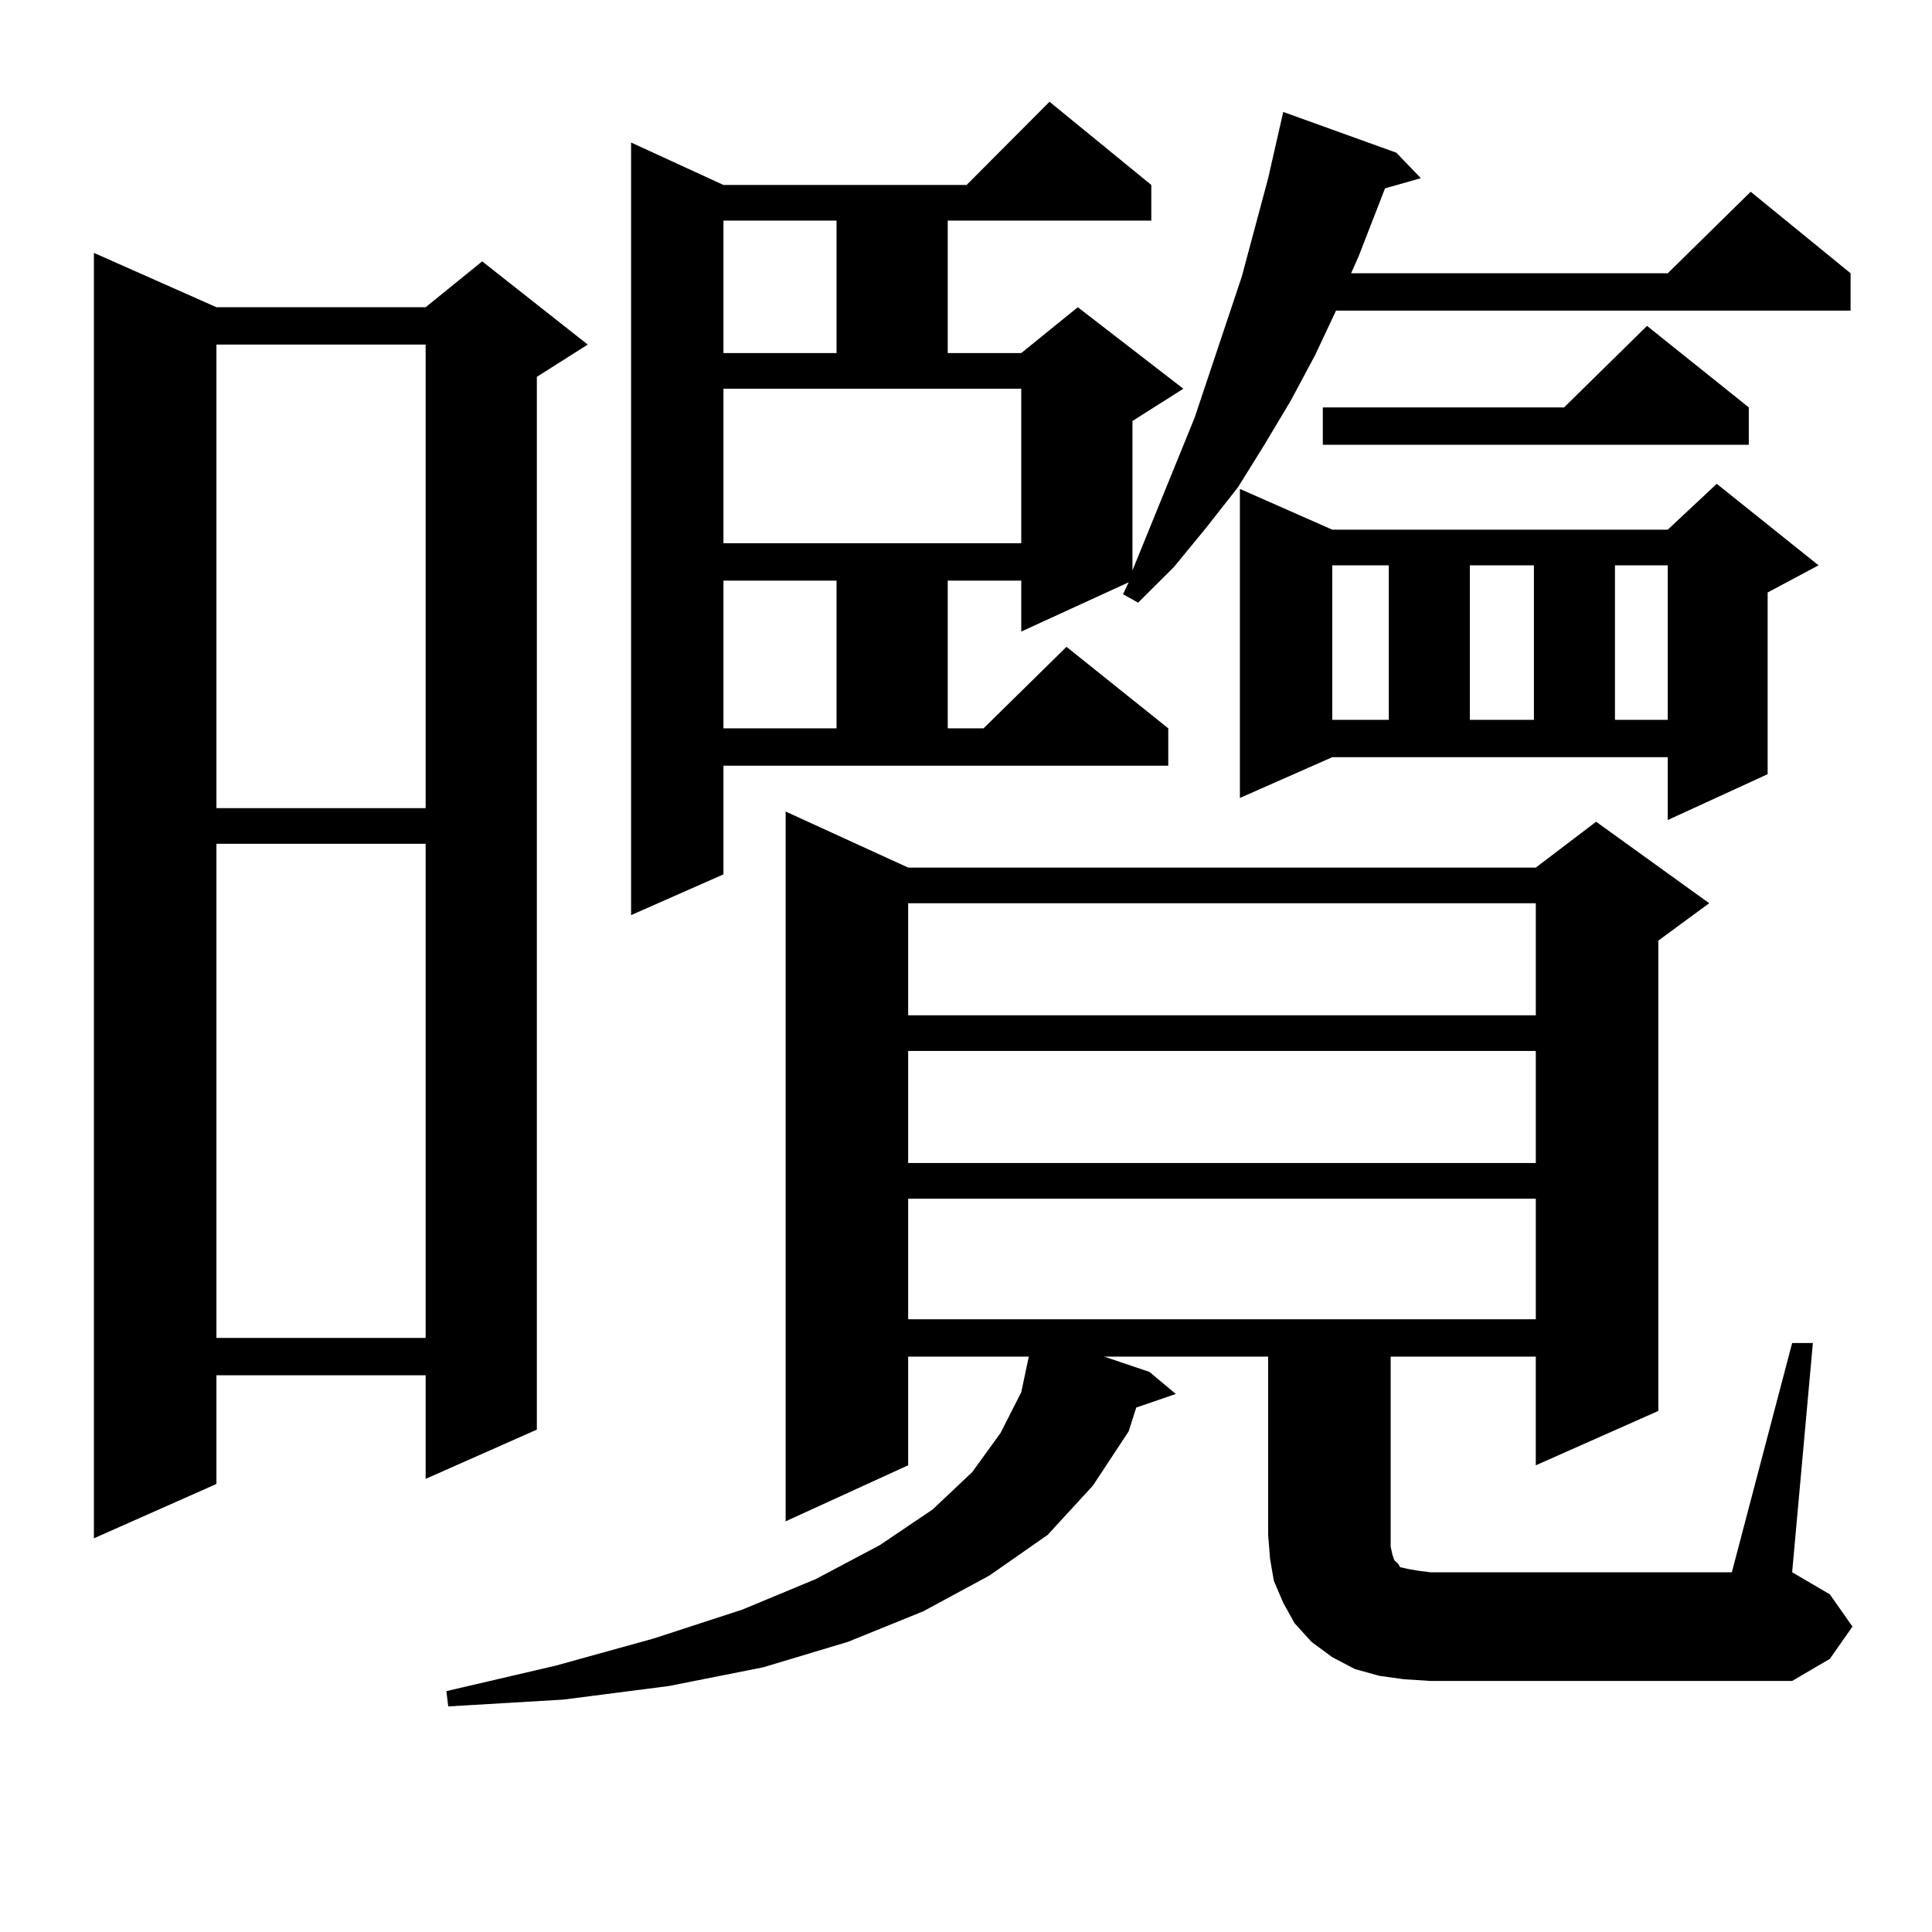
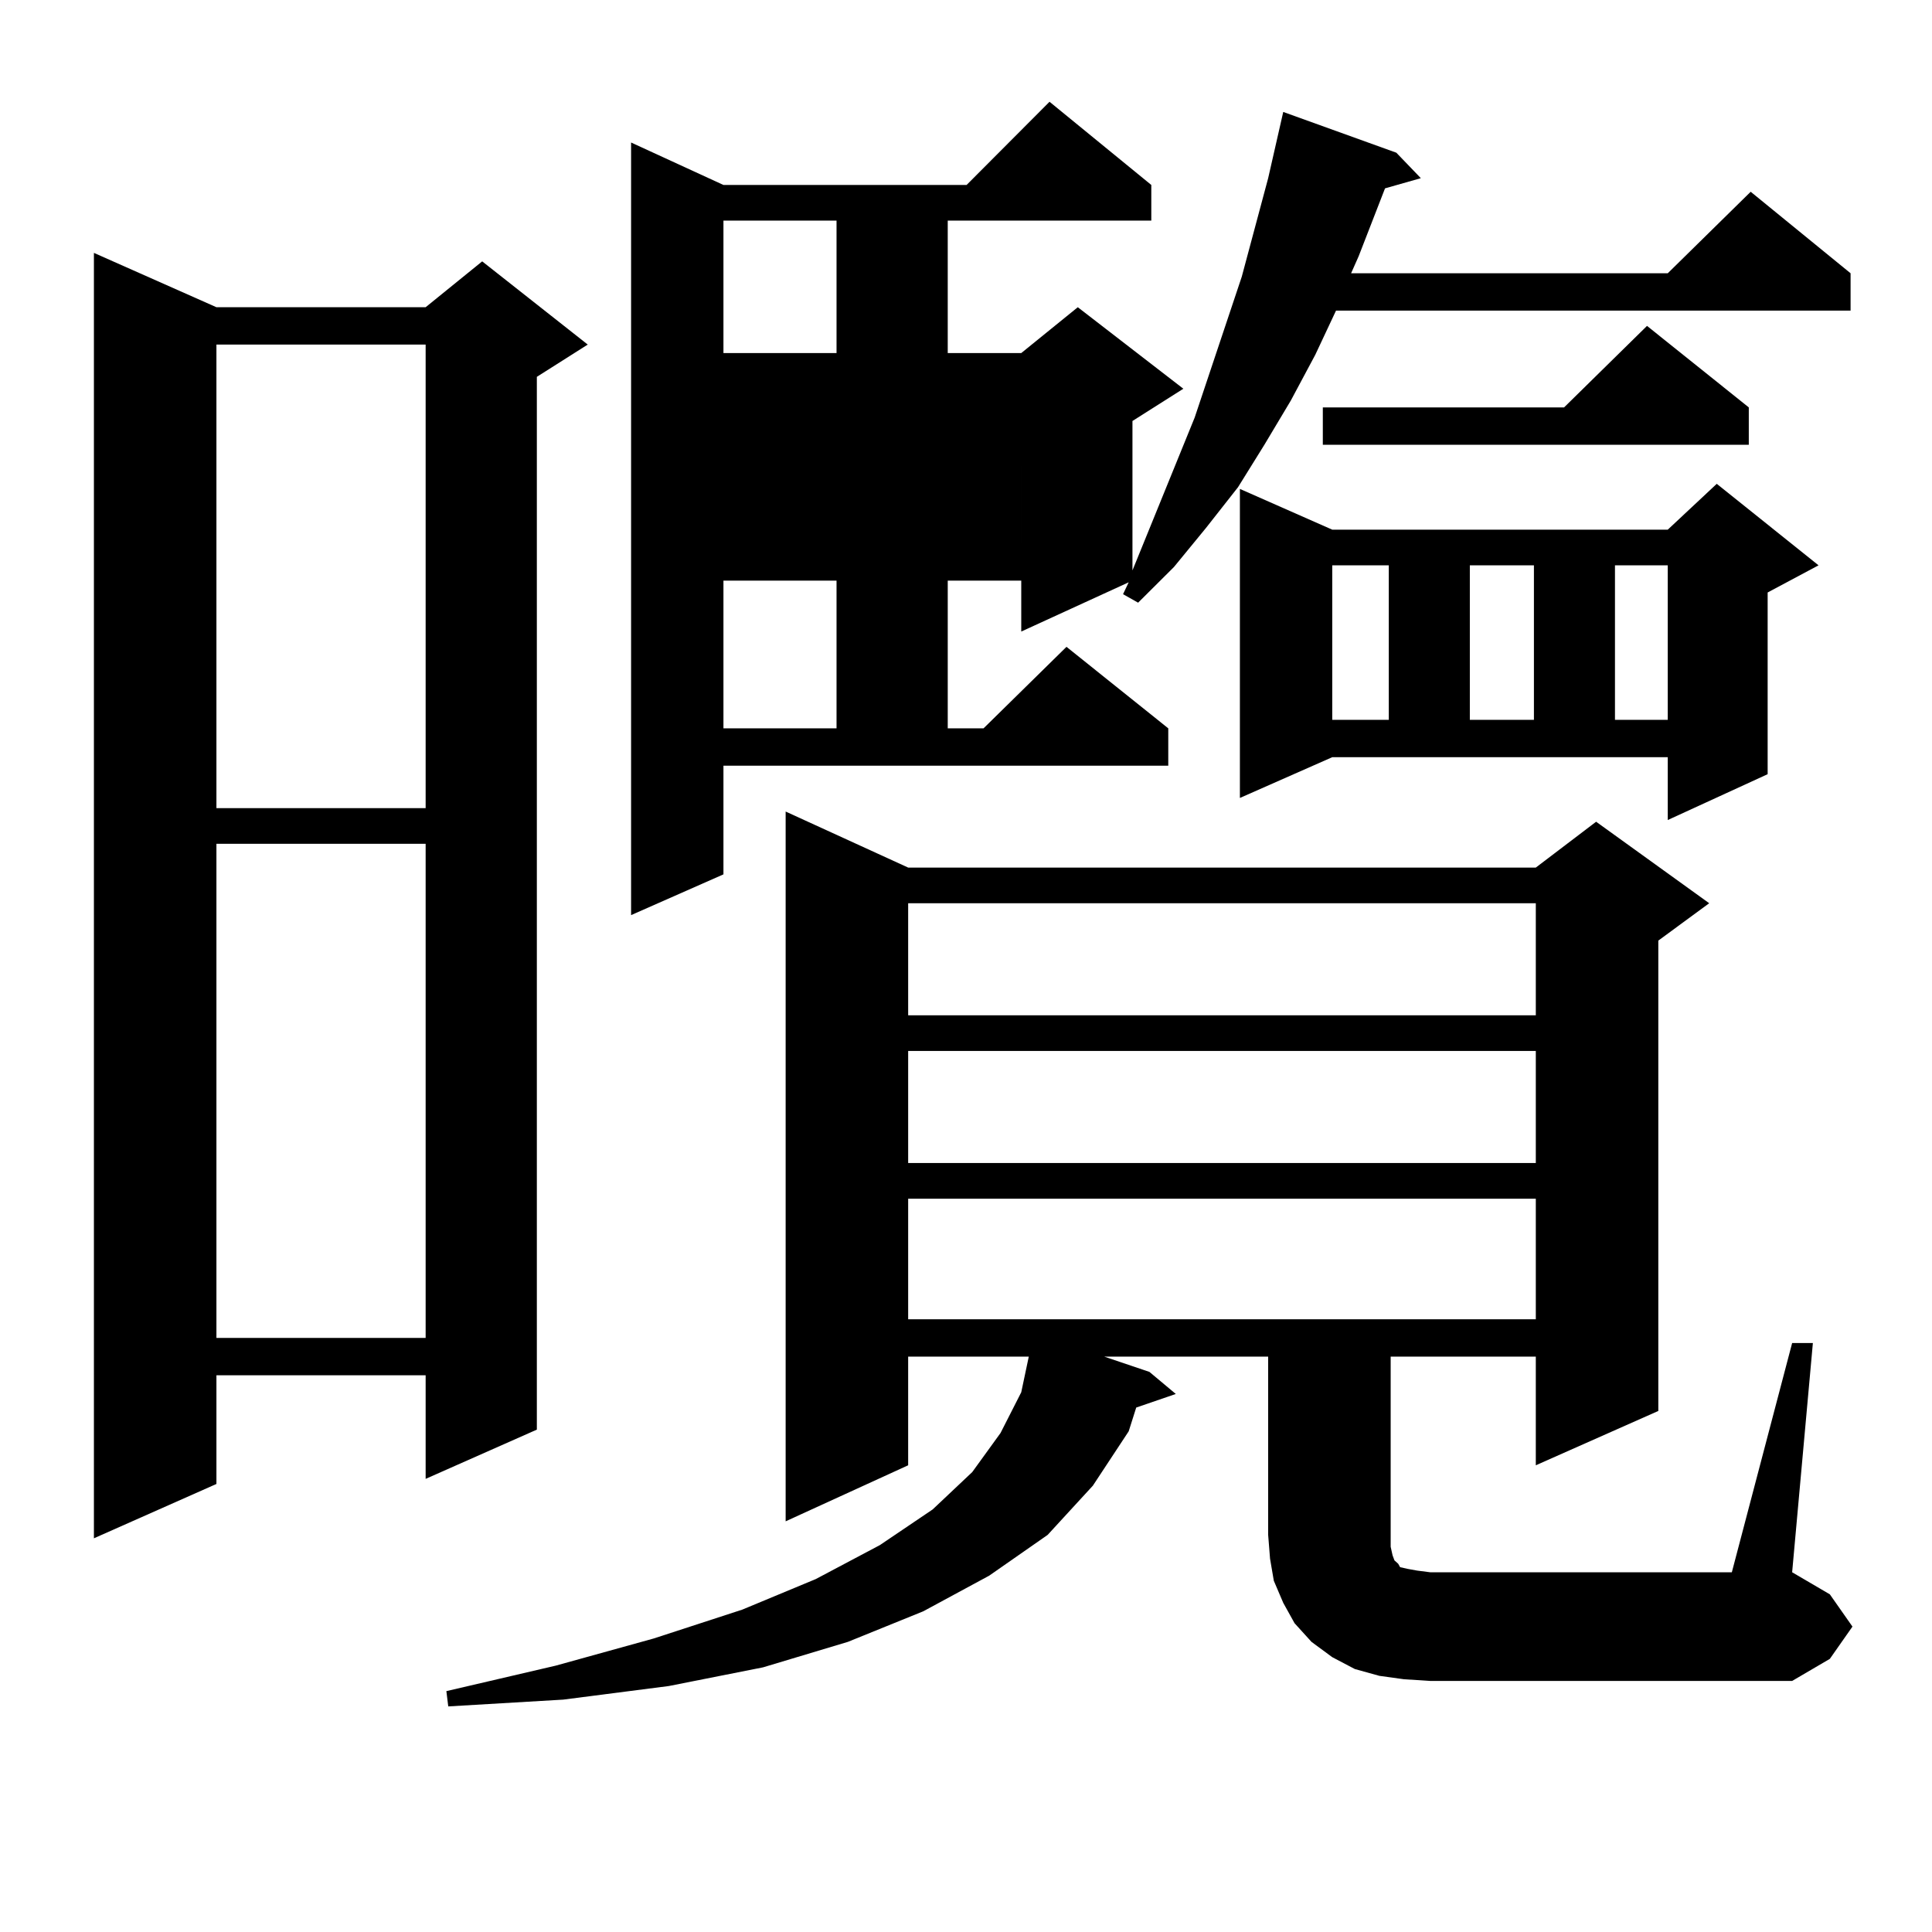
<svg xmlns="http://www.w3.org/2000/svg" version="1.1" id="图层_1" x="0px" y="0px" width="1000px" height="1000px" viewBox="0 0 1000 1000" enable-background="new 0 0 1000 1000" xml:space="preserve">
-   <path d="M112.021,159.016h108.29l29.268-23.73l54.633,43.066l-26.341,16.699v544.922l-57.56,25.488v-53.613h-108.29v56.25  l-63.413,28.125V130.891L112.021,159.016z M112.021,178.352v239.941h108.29V178.352H112.021z M112.021,436.75v255.762h108.29V436.75  H112.021z M927.611,695.148h10.731l-10.731,118.652l19.512,11.426l11.707,16.699l-11.707,16.699l-19.512,11.426H740.299  l-13.658-0.879l-12.683-1.758l-12.683-3.516l-11.707-6.152l-10.731-7.91l-8.78-9.668l-5.854-10.547l-4.878-11.426l-1.951-11.426  l-0.976-12.305V702.18h-84.876l23.414,7.91l13.658,11.426l-20.487,7.031l-3.902,12.305l-18.536,28.125l-23.414,25.488  l-30.243,21.094l-34.146,18.457l-39.023,15.82l-43.901,13.184l-48.779,9.668l-54.633,7.031l-59.511,3.516l-0.976-7.91l56.584-13.184  l50.73-14.063l45.853-14.941l38.048-15.82l33.17-17.578l27.316-18.457l20.487-19.336l14.634-20.215l10.731-21.094l3.902-18.457  h-62.438v56.25l-63.413,29.004V420.051l63.413,29.004h324.87l31.219-23.73l58.535,42.188l-26.341,19.336v243.457l-63.413,28.125  v-56.25h-75.12v98.438l0.976,4.395l0.976,2.637l0.976,0.879l0.976,0.879l0.976,1.758l3.902,0.879l4.878,0.879l6.829,0.879h156.094  L927.611,695.148z M374.454,452.57l-47.804,21.094V73.762l47.804,21.973h125.851l42.926-43.066l52.682,43.066v18.457H490.549v68.555  h38.048l29.268-23.73l54.633,42.188l-26.341,16.699v77.344l32.194-79.102l24.39-72.949l13.658-50.977l7.805-34.277l58.535,21.094  l12.683,13.184l-18.536,5.273l-13.658,35.156l-3.902,8.789h163.898l42.926-42.188l51.706,42.188v19.336H691.52l-10.731,22.852  l-12.683,23.73l-13.658,22.852l-13.658,21.973l-16.585,21.094l-16.585,20.215l-18.536,18.457l-7.805-4.395l2.927-6.152  l-55.608,25.488V300.52h-38.048v76.465h18.536l42.926-42.188l52.682,42.188v19.336H374.454V452.57z M374.454,114.191v68.555h58.535  v-68.555H374.454z M374.454,281.184h154.143v-79.98H374.454V281.184z M374.454,300.52v76.465h58.535V300.52H374.454z   M470.062,467.512v58.008h324.87v-58.008H470.062z M470.062,543.977v58.008h324.87v-58.008H470.062z M470.062,620.441v62.402h324.87  v-62.402H470.062z M641.765,413.02V253.059l47.804,21.094h173.654l25.365-23.73l52.682,42.188l-26.341,14.063v94.043l-51.706,23.73  v-32.52H689.568L641.765,413.02z M905.173,210.871v19.336H684.69v-19.336h124.875l42.926-42.188L905.173,210.871z M689.568,292.609  v79.98h29.268v-79.98H689.568z M760.786,292.609v79.98h33.17v-79.98H760.786z M835.906,292.609v79.98h27.316v-79.98H835.906z" />
+   <path d="M112.021,159.016h108.29l29.268-23.73l54.633,43.066l-26.341,16.699v544.922l-57.56,25.488v-53.613h-108.29v56.25  l-63.413,28.125V130.891L112.021,159.016z M112.021,178.352v239.941h108.29V178.352H112.021z M112.021,436.75v255.762h108.29V436.75  H112.021z M927.611,695.148h10.731l-10.731,118.652l19.512,11.426l11.707,16.699l-11.707,16.699l-19.512,11.426H740.299  l-13.658-0.879l-12.683-1.758l-12.683-3.516l-11.707-6.152l-10.731-7.91l-8.78-9.668l-5.854-10.547l-4.878-11.426l-1.951-11.426  l-0.976-12.305V702.18h-84.876l23.414,7.91l13.658,11.426l-20.487,7.031l-3.902,12.305l-18.536,28.125l-23.414,25.488  l-30.243,21.094l-34.146,18.457l-39.023,15.82l-43.901,13.184l-48.779,9.668l-54.633,7.031l-59.511,3.516l-0.976-7.91l56.584-13.184  l50.73-14.063l45.853-14.941l38.048-15.82l33.17-17.578l27.316-18.457l20.487-19.336l14.634-20.215l10.731-21.094l3.902-18.457  h-62.438v56.25l-63.413,29.004V420.051l63.413,29.004h324.87l31.219-23.73l58.535,42.188l-26.341,19.336v243.457l-63.413,28.125  v-56.25h-75.12v98.438l0.976,4.395l0.976,2.637l0.976,0.879l0.976,0.879l0.976,1.758l3.902,0.879l4.878,0.879l6.829,0.879h156.094  L927.611,695.148z M374.454,452.57l-47.804,21.094V73.762l47.804,21.973h125.851l42.926-43.066l52.682,43.066v18.457H490.549v68.555  h38.048l29.268-23.73l54.633,42.188l-26.341,16.699v77.344l32.194-79.102l24.39-72.949l13.658-50.977l7.805-34.277l58.535,21.094  l12.683,13.184l-18.536,5.273l-13.658,35.156l-3.902,8.789h163.898l42.926-42.188l51.706,42.188v19.336H691.52l-10.731,22.852  l-12.683,23.73l-13.658,22.852l-13.658,21.973l-16.585,21.094l-16.585,20.215l-18.536,18.457l-7.805-4.395l2.927-6.152  l-55.608,25.488V300.52h-38.048v76.465h18.536l42.926-42.188l52.682,42.188v19.336H374.454V452.57z M374.454,114.191v68.555h58.535  v-68.555H374.454z M374.454,281.184h154.143v-79.98V281.184z M374.454,300.52v76.465h58.535V300.52H374.454z   M470.062,467.512v58.008h324.87v-58.008H470.062z M470.062,543.977v58.008h324.87v-58.008H470.062z M470.062,620.441v62.402h324.87  v-62.402H470.062z M641.765,413.02V253.059l47.804,21.094h173.654l25.365-23.73l52.682,42.188l-26.341,14.063v94.043l-51.706,23.73  v-32.52H689.568L641.765,413.02z M905.173,210.871v19.336H684.69v-19.336h124.875l42.926-42.188L905.173,210.871z M689.568,292.609  v79.98h29.268v-79.98H689.568z M760.786,292.609v79.98h33.17v-79.98H760.786z M835.906,292.609v79.98h27.316v-79.98H835.906z" />
</svg>